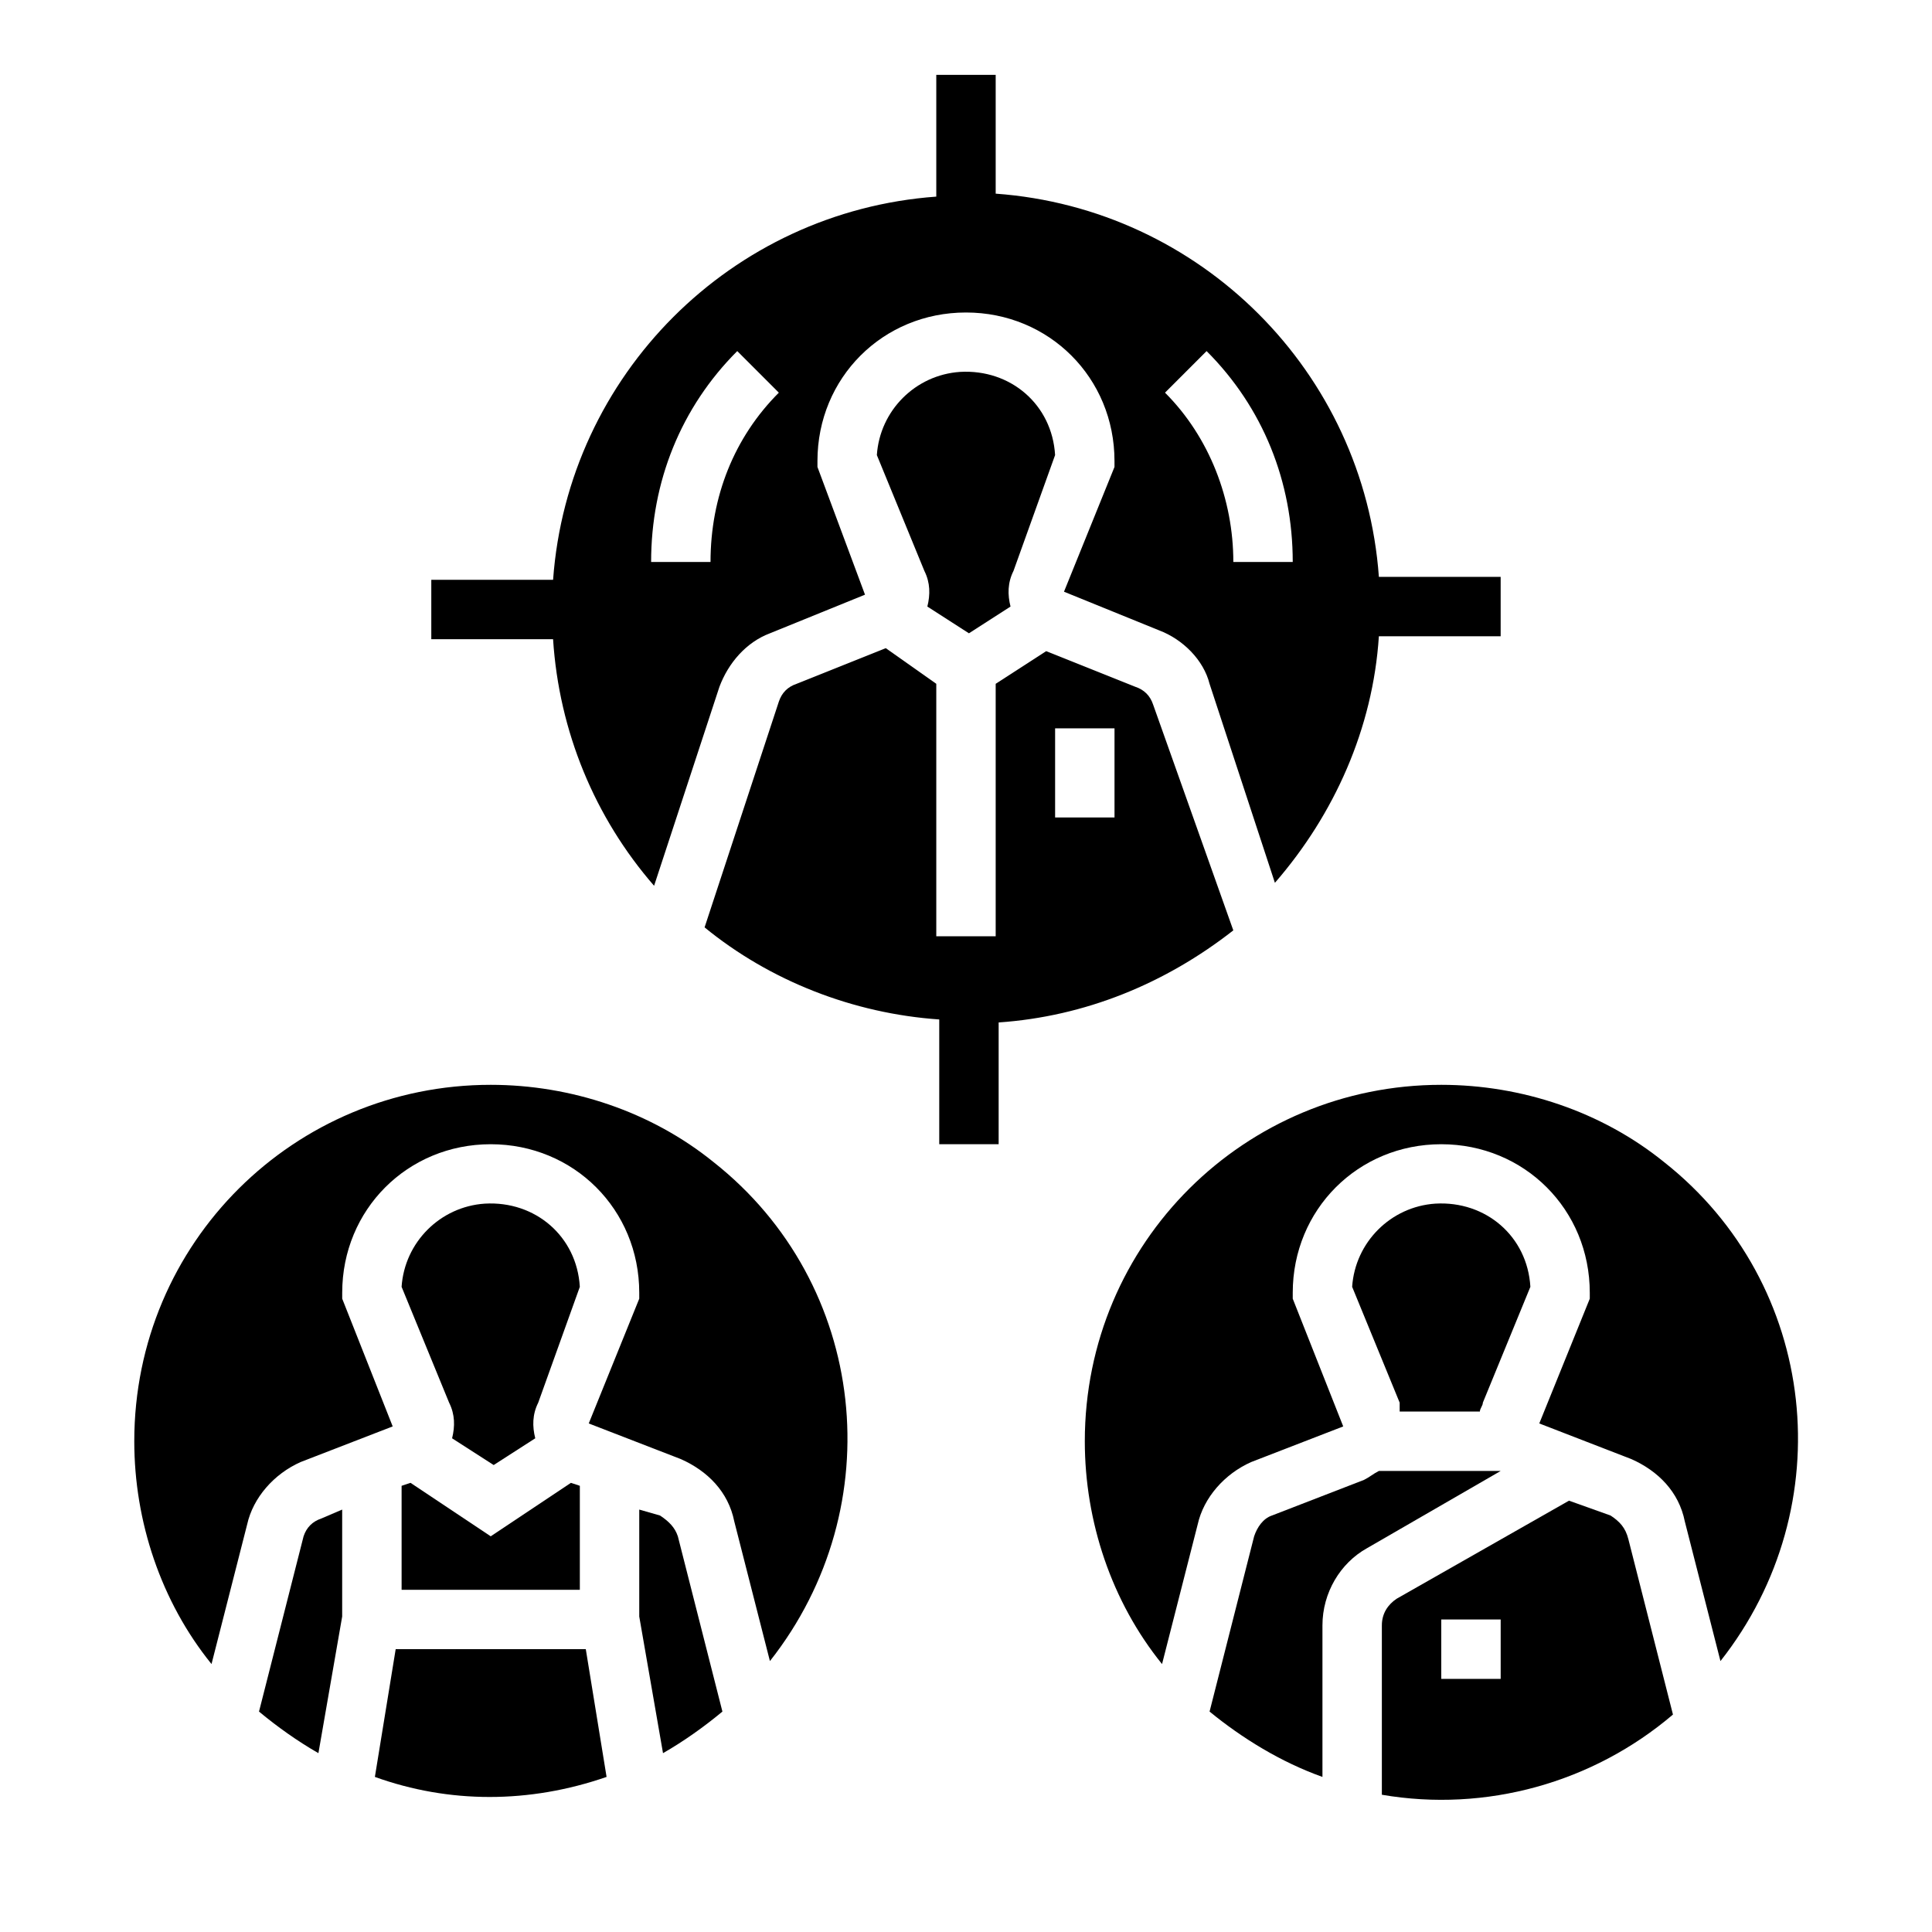
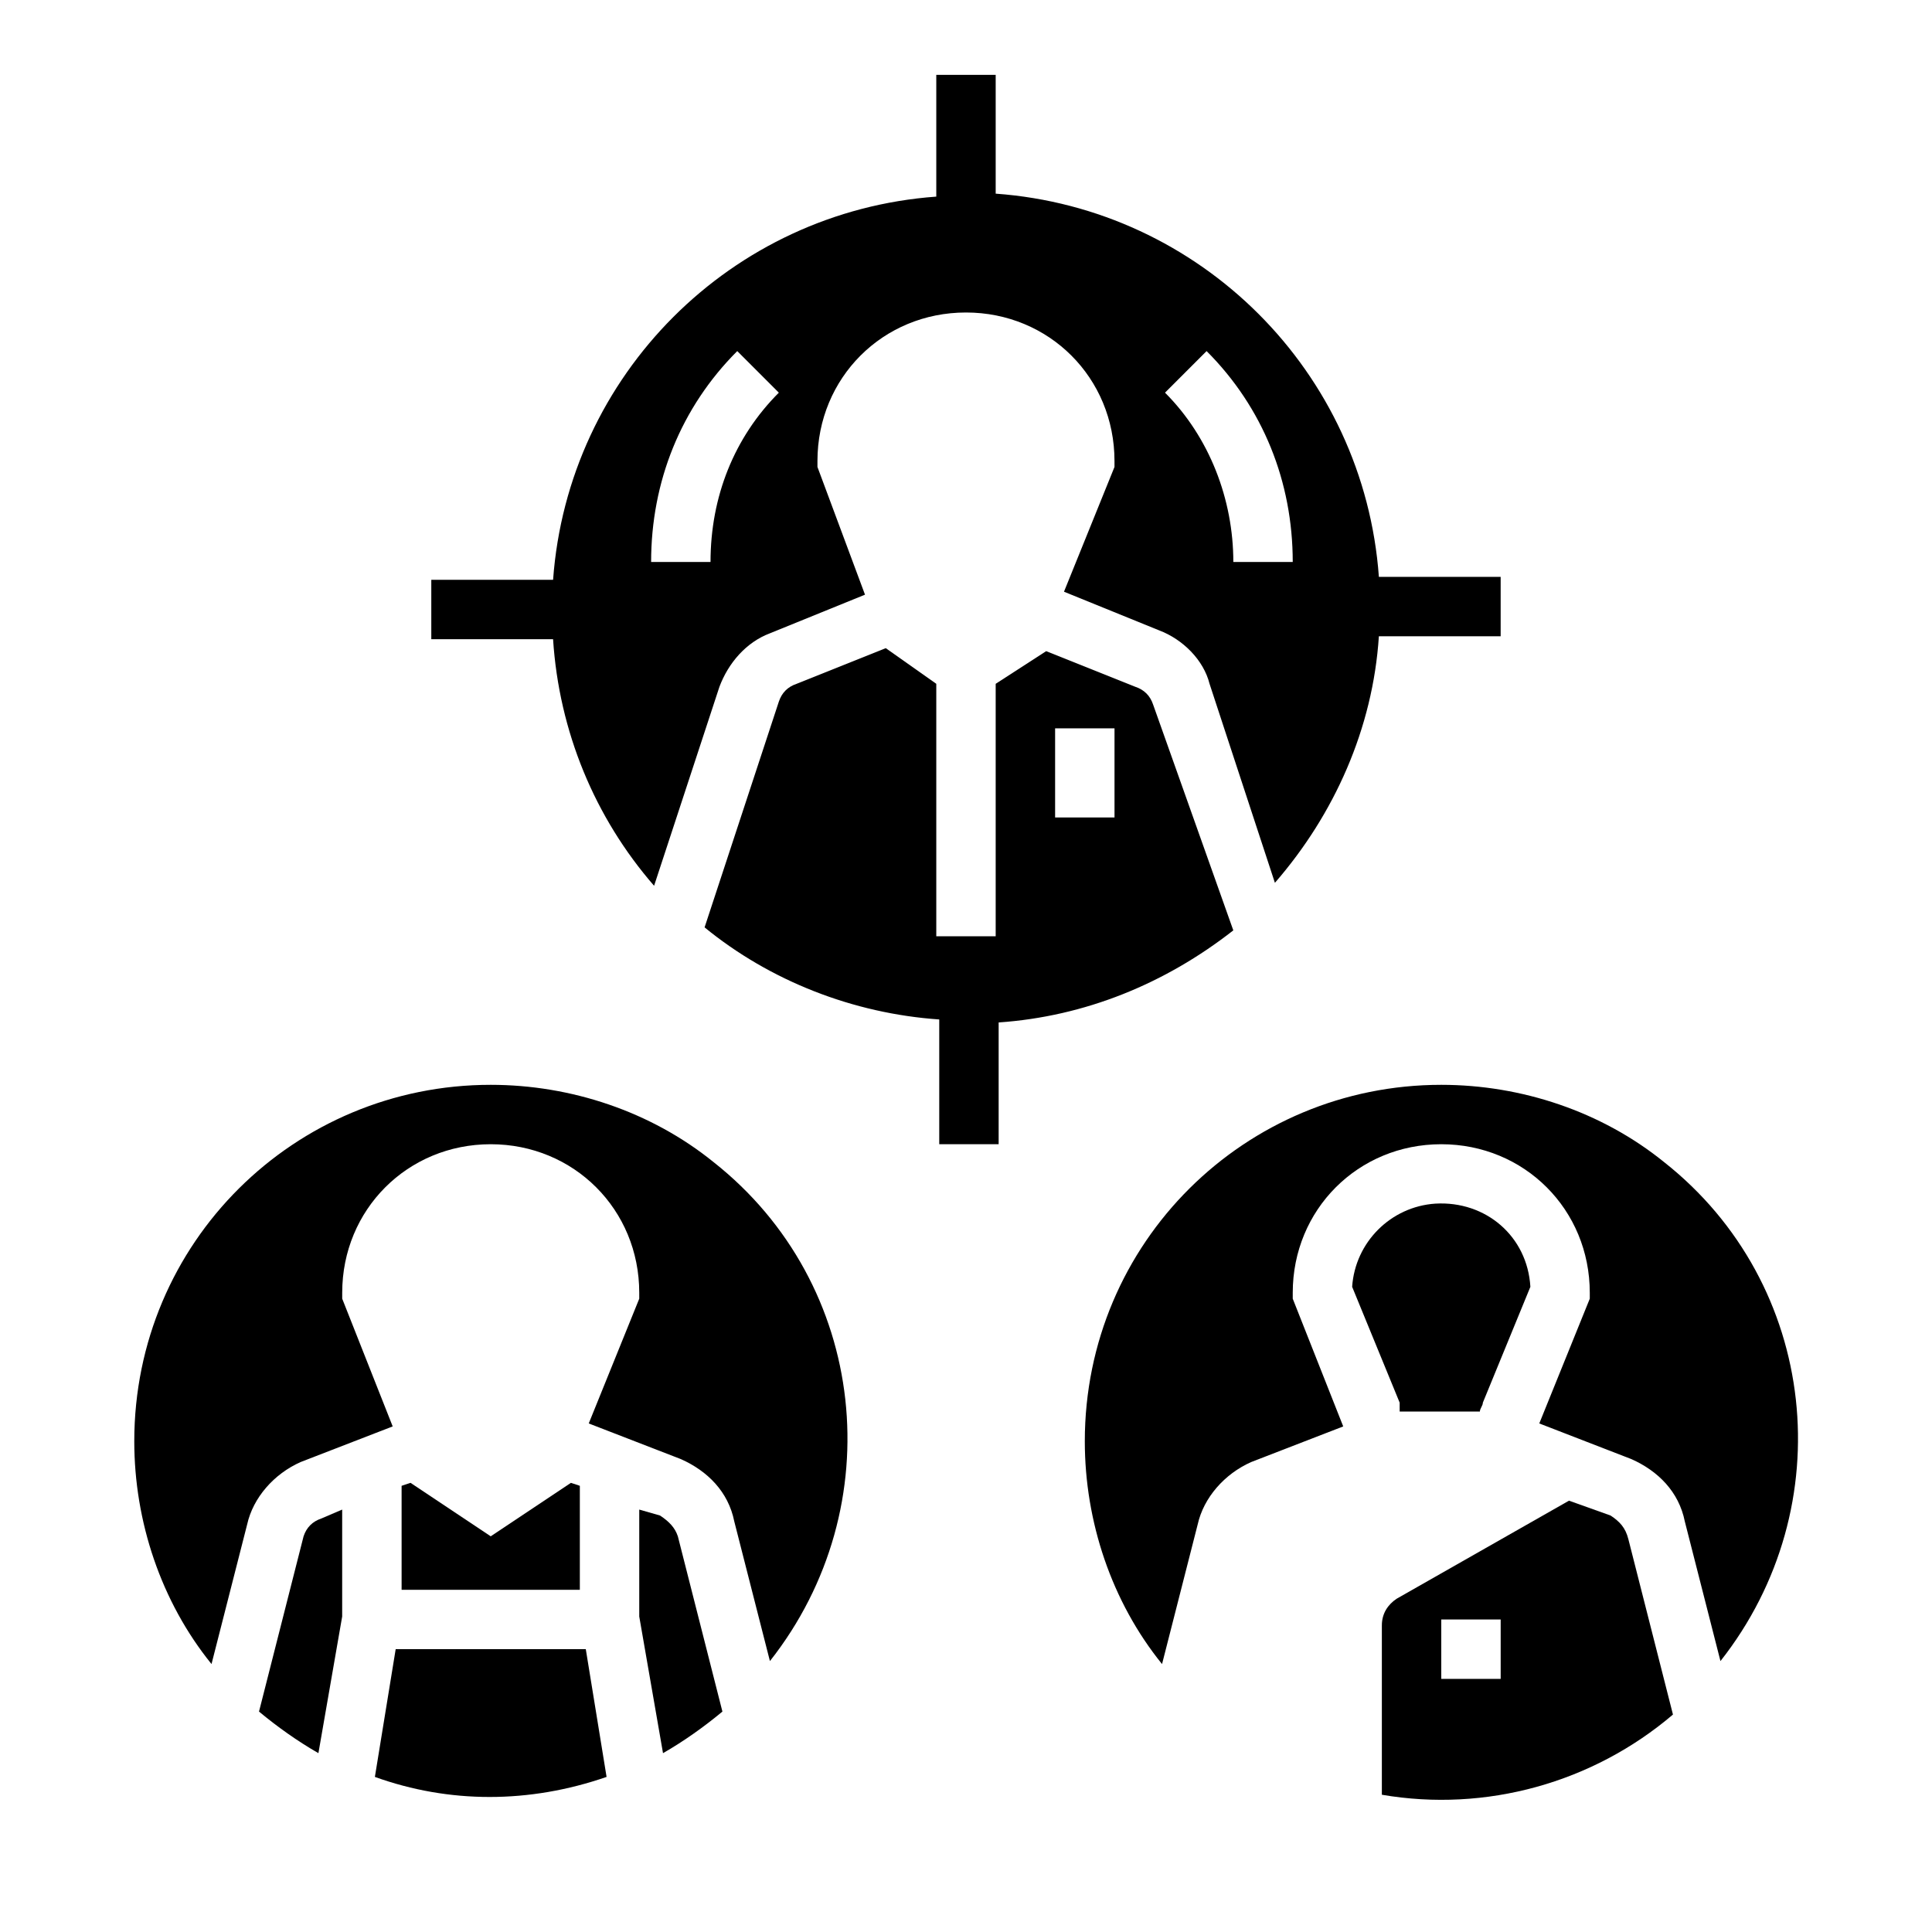
<svg xmlns="http://www.w3.org/2000/svg" fill="#000000" width="800px" height="800px" version="1.1" viewBox="144 144 512 512">
  <g>
-     <path d="m297.66 485.02c-0.789-13.383-11.809-22.828-25.191-22.043-11.809 0.789-21.254 10.234-22.043 22.043l12.594 30.699c1.574 3.148 1.574 6.297 0.789 9.445l11.02 7.086 11.02-7.086c-0.789-3.148-0.789-6.297 0.789-9.445z" />
    <path d="m318.92 545.63-5.512-1.578v28.34l6.297 36.211c5.512-3.148 11.02-7.086 15.742-11.02l-11.809-46.445c-0.785-2.359-2.359-3.934-4.719-5.508z" />
    <path d="m248.86 581.05-5.512 33.852c19.68 7.086 40.934 7.086 61.402 0l-5.508-33.852z" />
    <path d="m224.45 551.14-11.809 46.445c4.723 3.938 10.234 7.871 15.742 11.02l6.297-36.211v-28.34l-5.512 2.363c-2.359 0.789-3.934 2.363-4.719 4.723z" />
    <path d="m250.43 565.31h47.234v-27.555l-2.363-0.785-21.254 14.168-21.254-14.168-2.363 0.785z" />
    <path d="m274.05 431.49c-51.957 0-94.465 41.719-94.465 94.461 0 21.254 7.086 42.508 20.469 59.039l9.445-37c1.574-7.086 7.086-13.383 14.168-16.531l24.402-9.445-13.379-33.848v-1.574c0-22.043 17.32-39.359 39.359-39.359 22.043 0 39.359 17.32 39.359 39.359v1.574l-13.383 33.062 24.402 9.445c7.086 3.148 12.594 8.66 14.168 16.531l9.445 37c32.273-40.934 25.977-99.977-14.957-132.25-16.527-13.383-37.781-20.465-59.035-20.465z" />
-     <path d="m509.42 533.82c-1.574 0.789-2.363 1.574-3.938 2.363l-24.402 9.445c-2.363 0.789-3.938 3.148-4.723 5.512l-11.809 46.445c8.66 7.086 18.895 13.383 29.914 17.32v-40.148c0-8.66 4.723-16.531 11.809-20.469l35.426-20.469z" />
    <path d="m514.93 518.08h21.254c0-0.789 0.789-1.574 0.789-2.363l12.594-30.699c-0.789-13.383-11.809-22.828-25.191-22.043-11.809 0.789-21.254 10.234-22.043 22.043l12.594 30.699c0.004 0.789 0.004 1.578 0.004 2.363z" />
    <path d="m570.82 545.63-11.02-3.938-45.656 25.977c-2.363 1.574-3.938 3.938-3.938 7.086v44.871c27.551 4.723 55.891-3.148 77.145-21.254l-11.809-46.445c-0.785-3.148-2.359-4.723-4.723-6.297zm-29.125 43.293h-15.742v-15.742h15.742z" />
    <path d="m525.95 431.49c-51.957 0-94.465 41.723-94.465 94.465 0 21.254 7.086 42.508 20.469 59.039l9.445-37c1.574-7.086 7.086-13.383 14.168-16.531l24.402-9.445-13.379-33.852v-1.574c0-22.043 17.32-39.359 39.359-39.359 22.043 0 39.359 17.32 39.359 39.359v1.574l-13.383 33.062 24.402 9.445c7.086 3.148 12.594 8.66 14.168 16.531l9.445 37c32.273-40.934 25.977-99.977-14.957-132.25-16.523-13.383-37.777-20.465-59.035-20.465z" />
    <path d="m449.59 330.73c-0.789-2.363-2.363-3.938-4.723-4.723l-23.617-9.445-13.383 8.656v66.91h-15.742v-66.914l-13.383-9.445-23.617 9.445c-2.363 0.789-3.938 2.363-4.723 4.723l-19.68 59.828c17.32 14.168 39.359 22.828 62.188 24.402v33.066h15.742v-32.273c22.828-1.574 44.082-10.234 62.188-24.402zm-10.234 29.91h-15.742v-23.617h15.742z" />
    <path d="m317.34 378.74 17.32-52.742c2.363-6.297 7.086-11.809 13.383-14.168l25.191-10.234-12.602-33.848v-1.574c0-22.043 17.32-39.359 39.359-39.359 22.043 0 39.359 17.32 39.359 39.359v1.574l-13.383 33.062 25.191 10.234c6.297 2.363 11.809 7.871 13.383 14.168l17.32 52.742c15.742-18.105 25.977-40.934 27.551-65.336l32.277-0.004v-15.742h-32.273c-3.938-54.316-47.23-97.613-101.55-101.55v-31.488h-15.742v32.273c-54.316 3.938-97.613 47.23-101.55 101.55l-32.277 0.004v15.742h32.273c1.578 24.402 11.023 47.23 26.77 65.336zm146.42-141.7c14.957 14.957 22.828 34.637 22.828 55.891h-15.742c0-16.531-6.297-33.062-18.105-44.871zm-124.38 0 11.02 11.02c-11.809 11.809-18.105 27.551-18.105 44.871h-15.742c0-21.254 7.871-40.934 22.828-55.891z" />
-     <path d="m423.61 264.6c-0.789-13.383-11.809-22.828-25.191-22.043-11.809 0.789-21.254 10.234-22.043 22.043l12.594 30.699c1.574 3.148 1.574 6.297 0.789 9.445l11.02 7.086 11.02-7.086c-0.789-3.148-0.789-6.297 0.789-9.445z" />
  </g>
</svg>